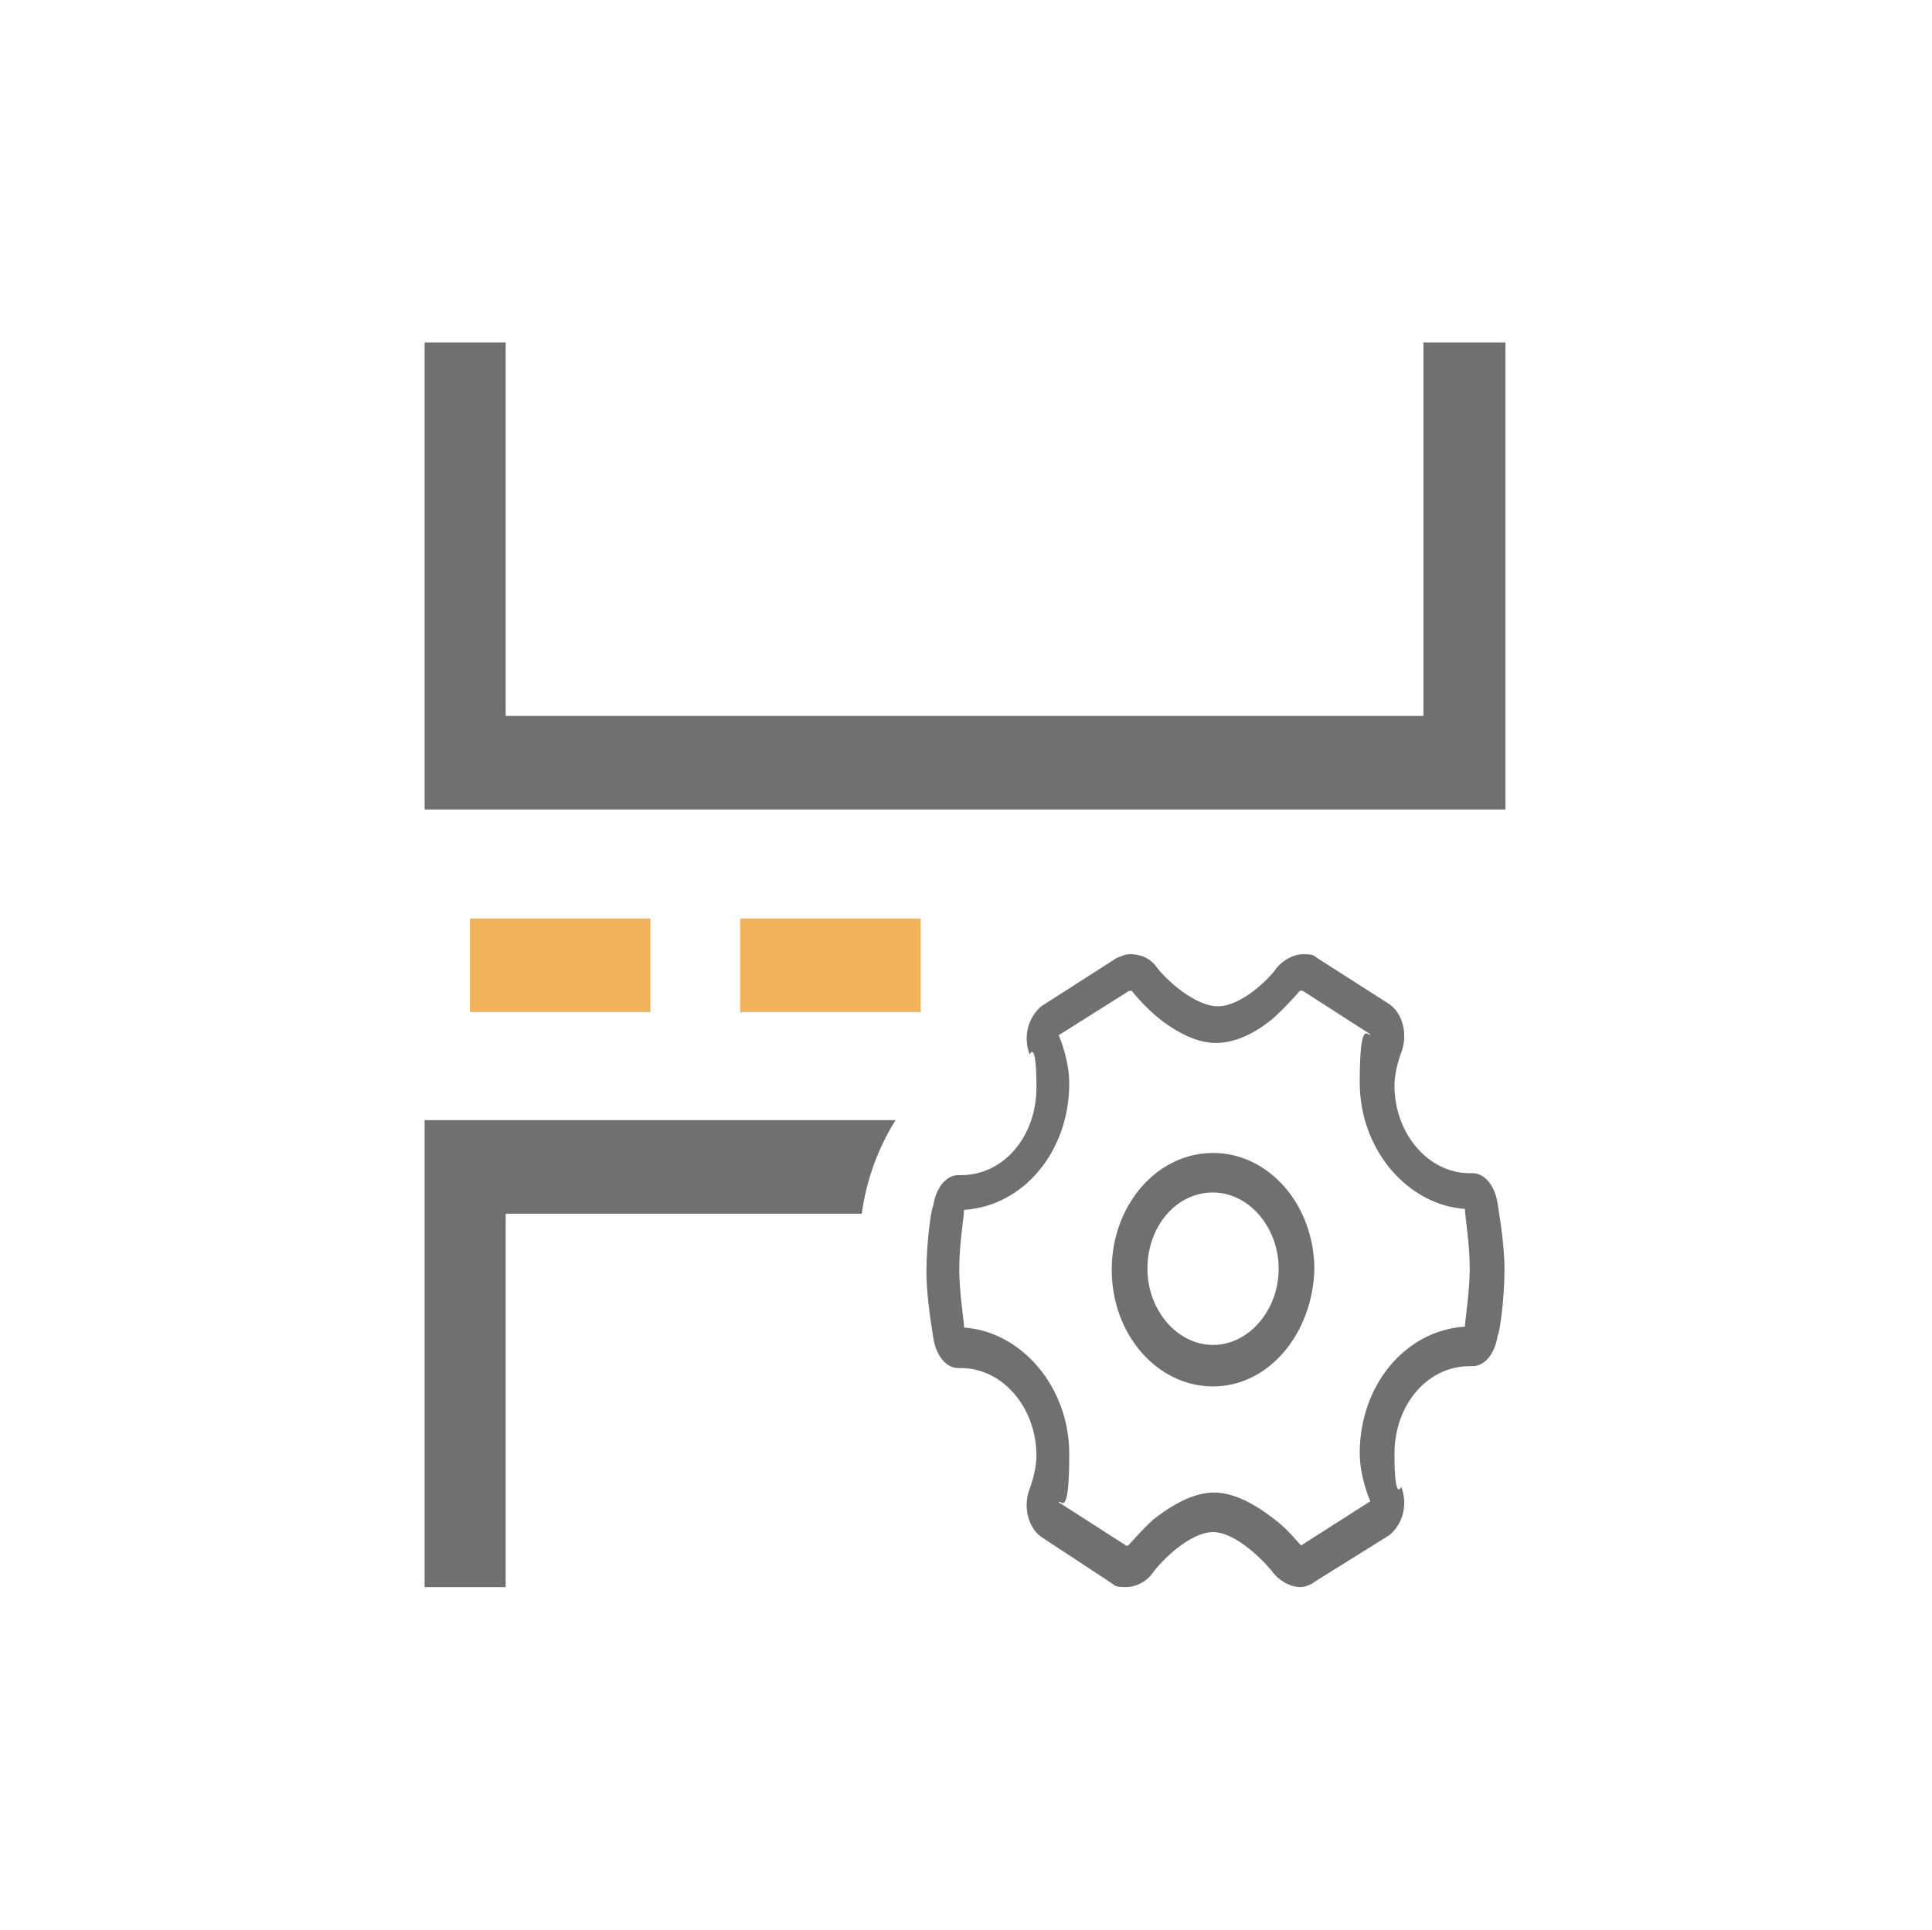
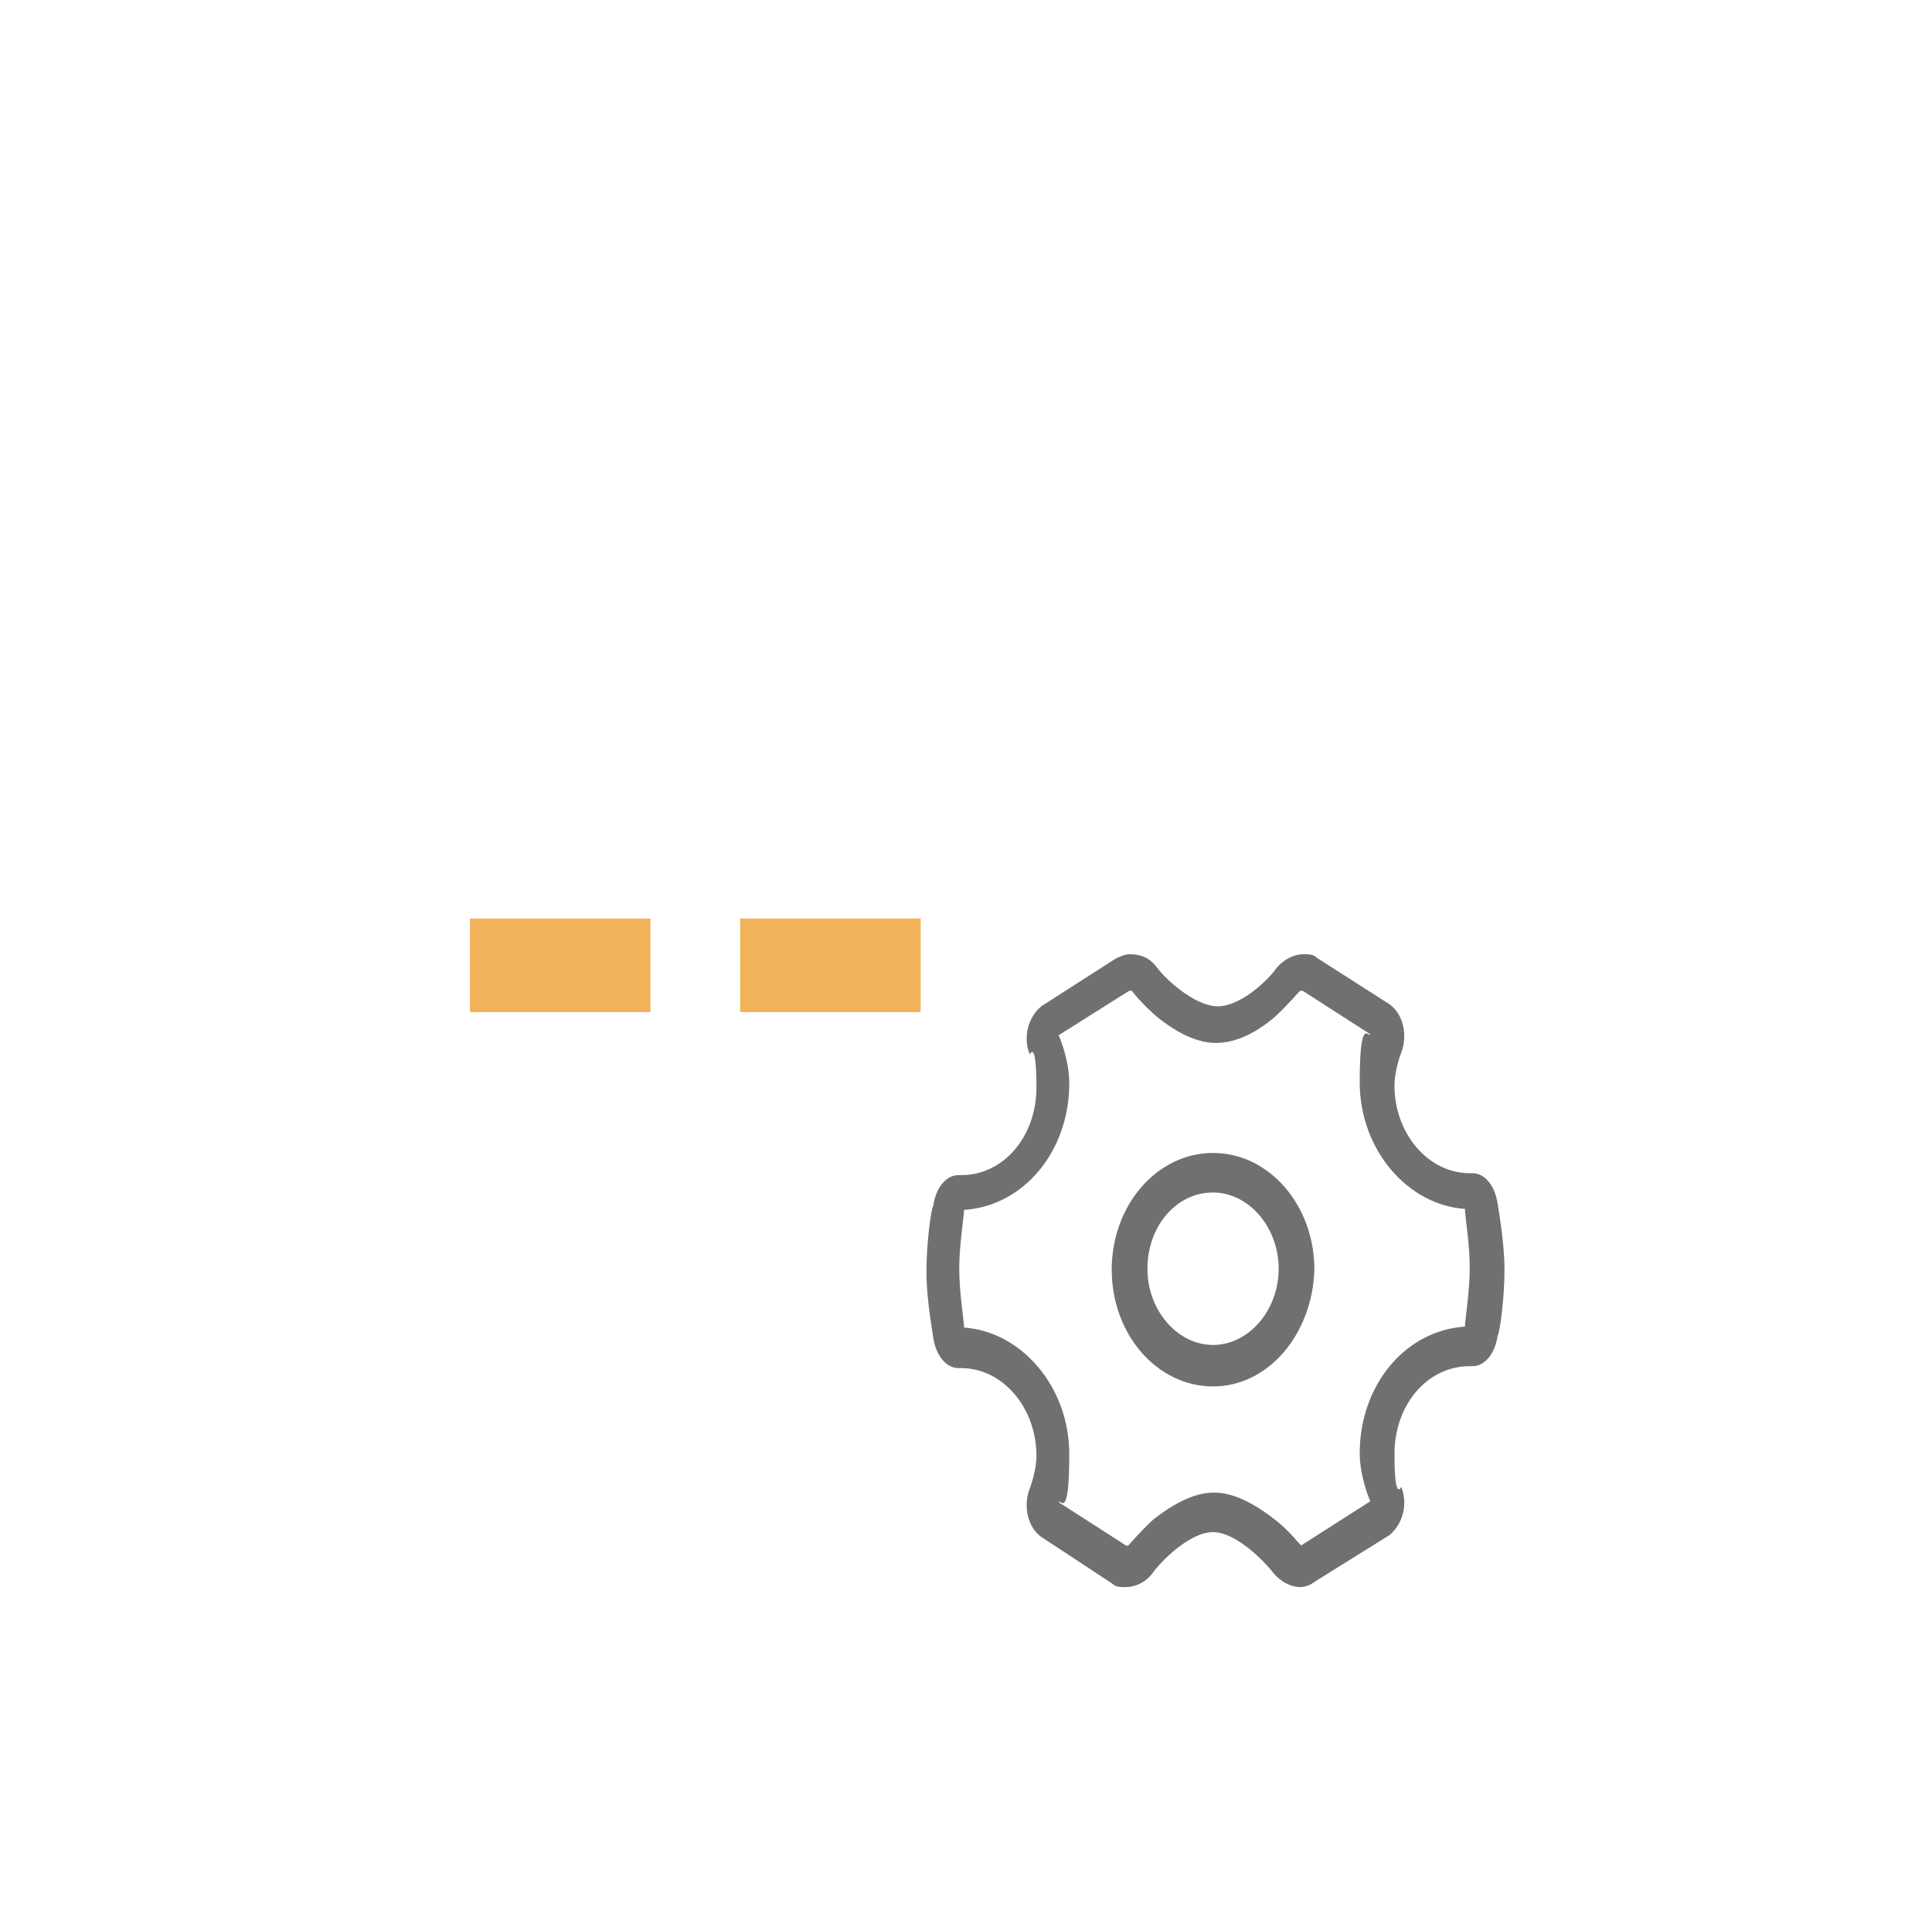
<svg xmlns="http://www.w3.org/2000/svg" id="_图层_1" data-name=" 图层 1" version="1.1" viewBox="0 0 200.2 200">
  <defs>
    <style>
      .cls-1 {
        fill: #f2b259;
      }

      .cls-1, .cls-2 {
        stroke-width: 0px;
      }

      .cls-2 {
        fill: #707070;
      }
    </style>
  </defs>
  <path class="cls-2" d="M134.8,164.5c-1.1,0-2.1-.6-2.8-1.4-.9-1.2-3.9-4.3-6.3-4.3s-5.4,3-6.3,4.3c-.7.9-1.7,1.4-2.8,1.4s-1.1-.2-1.4-.4l-7.3-4.8c-1.4-1-1.9-3.2-1.2-5,0,0,.7-1.8.7-3.4,0-5-3.5-9.1-7.8-9.1h-.3c-1.2,0-2.3-1.2-2.6-3.2,0-.2-.7-3.8-.7-6.8s.5-6.6.7-6.8c.3-2,1.4-3.2,2.6-3.2h.3c4.4,0,7.8-4,7.8-9.1s-.7-3.4-.7-3.4c-.7-1.8-.2-3.8,1.2-5l7.8-5c.5-.2.9-.4,1.4-.4,1.1,0,2.1.4,2.8,1.4.9,1.2,3.9,4,6.3,4s5.3-2.8,6.1-4c.7-.8,1.7-1.4,2.8-1.4s1.1.2,1.4.4l7.5,4.8c1.4,1,1.9,3.2,1.2,5,0,0-.7,1.8-.7,3.4,0,5,3.5,9.1,7.8,9.1h.3c1.2,0,2.3,1.2,2.6,3.2,0,.2.7,3.8.7,6.8s-.5,6.6-.7,6.8c-.3,2-1.4,3.2-2.6,3.2h-.3c-4.4,0-7.8,4-7.8,9.1s.7,3.4.7,3.4c.7,1.8.2,3.8-1.2,5l-7.7,4.8c-.5.4-1.1.6-1.6.6h0ZM134.6,160.2h.2l7.2-4.6c-.2-.4-1.1-2.7-1.1-5,0-7,4.7-12.7,10.9-13.1,0-.6.5-3.6.5-6.1s-.5-5.4-.5-6.1c-5.9-.4-10.9-6.1-10.9-13.1s.9-4.6,1.1-5l-7-4.5h-.3c-.2.2-1.2,1.4-2.6,2.7-2.1,1.8-4.2,2.7-6.1,2.7s-4-1-6.1-2.7c-1.4-1.2-2.5-2.5-2.6-2.7h-.3l-7.3,4.6c.2.4,1.1,2.7,1.1,5,0,7-4.7,12.7-10.9,13.1,0,.6-.5,3.6-.5,6.1s.5,5.4.5,6.1c5.9.4,10.9,6.1,10.9,13.1s-.9,4.6-1.1,5l7,4.5h.2c.2-.2,1.2-1.4,2.6-2.7,2.3-1.8,4.4-2.8,6.3-2.8s4,1,6.3,2.8c1.6,1.2,2.6,2.7,2.8,2.7h0ZM125.7,143.7c-5.8,0-10.5-5.4-10.5-12.1s4.7-12.1,10.5-12.1,10.5,5.4,10.5,12.1c-.2,6.6-4.7,12.1-10.5,12.1ZM125.7,123.6c-3.9,0-6.8,3.6-6.8,7.9s3.1,7.9,6.8,7.9,6.8-3.6,6.8-7.9-3.1-7.9-6.8-7.9Z" />
  <path class="cls-1" d="M48.7,95.2h18.7v9.7h-18.7v-9.7ZM76.7,95.2h18.7v9.7h-18.7v-9.7Z" />
-   <path class="cls-2" d="M92.8,116.1h-48.8v48.4h8.4v-38.7h36.9c.5-3.6,1.7-6.8,3.5-9.7ZM155.9,35.5h-8.4v38.7H52.4v-38.7h-8.4v48.4h112v-48.4Z" />
</svg>